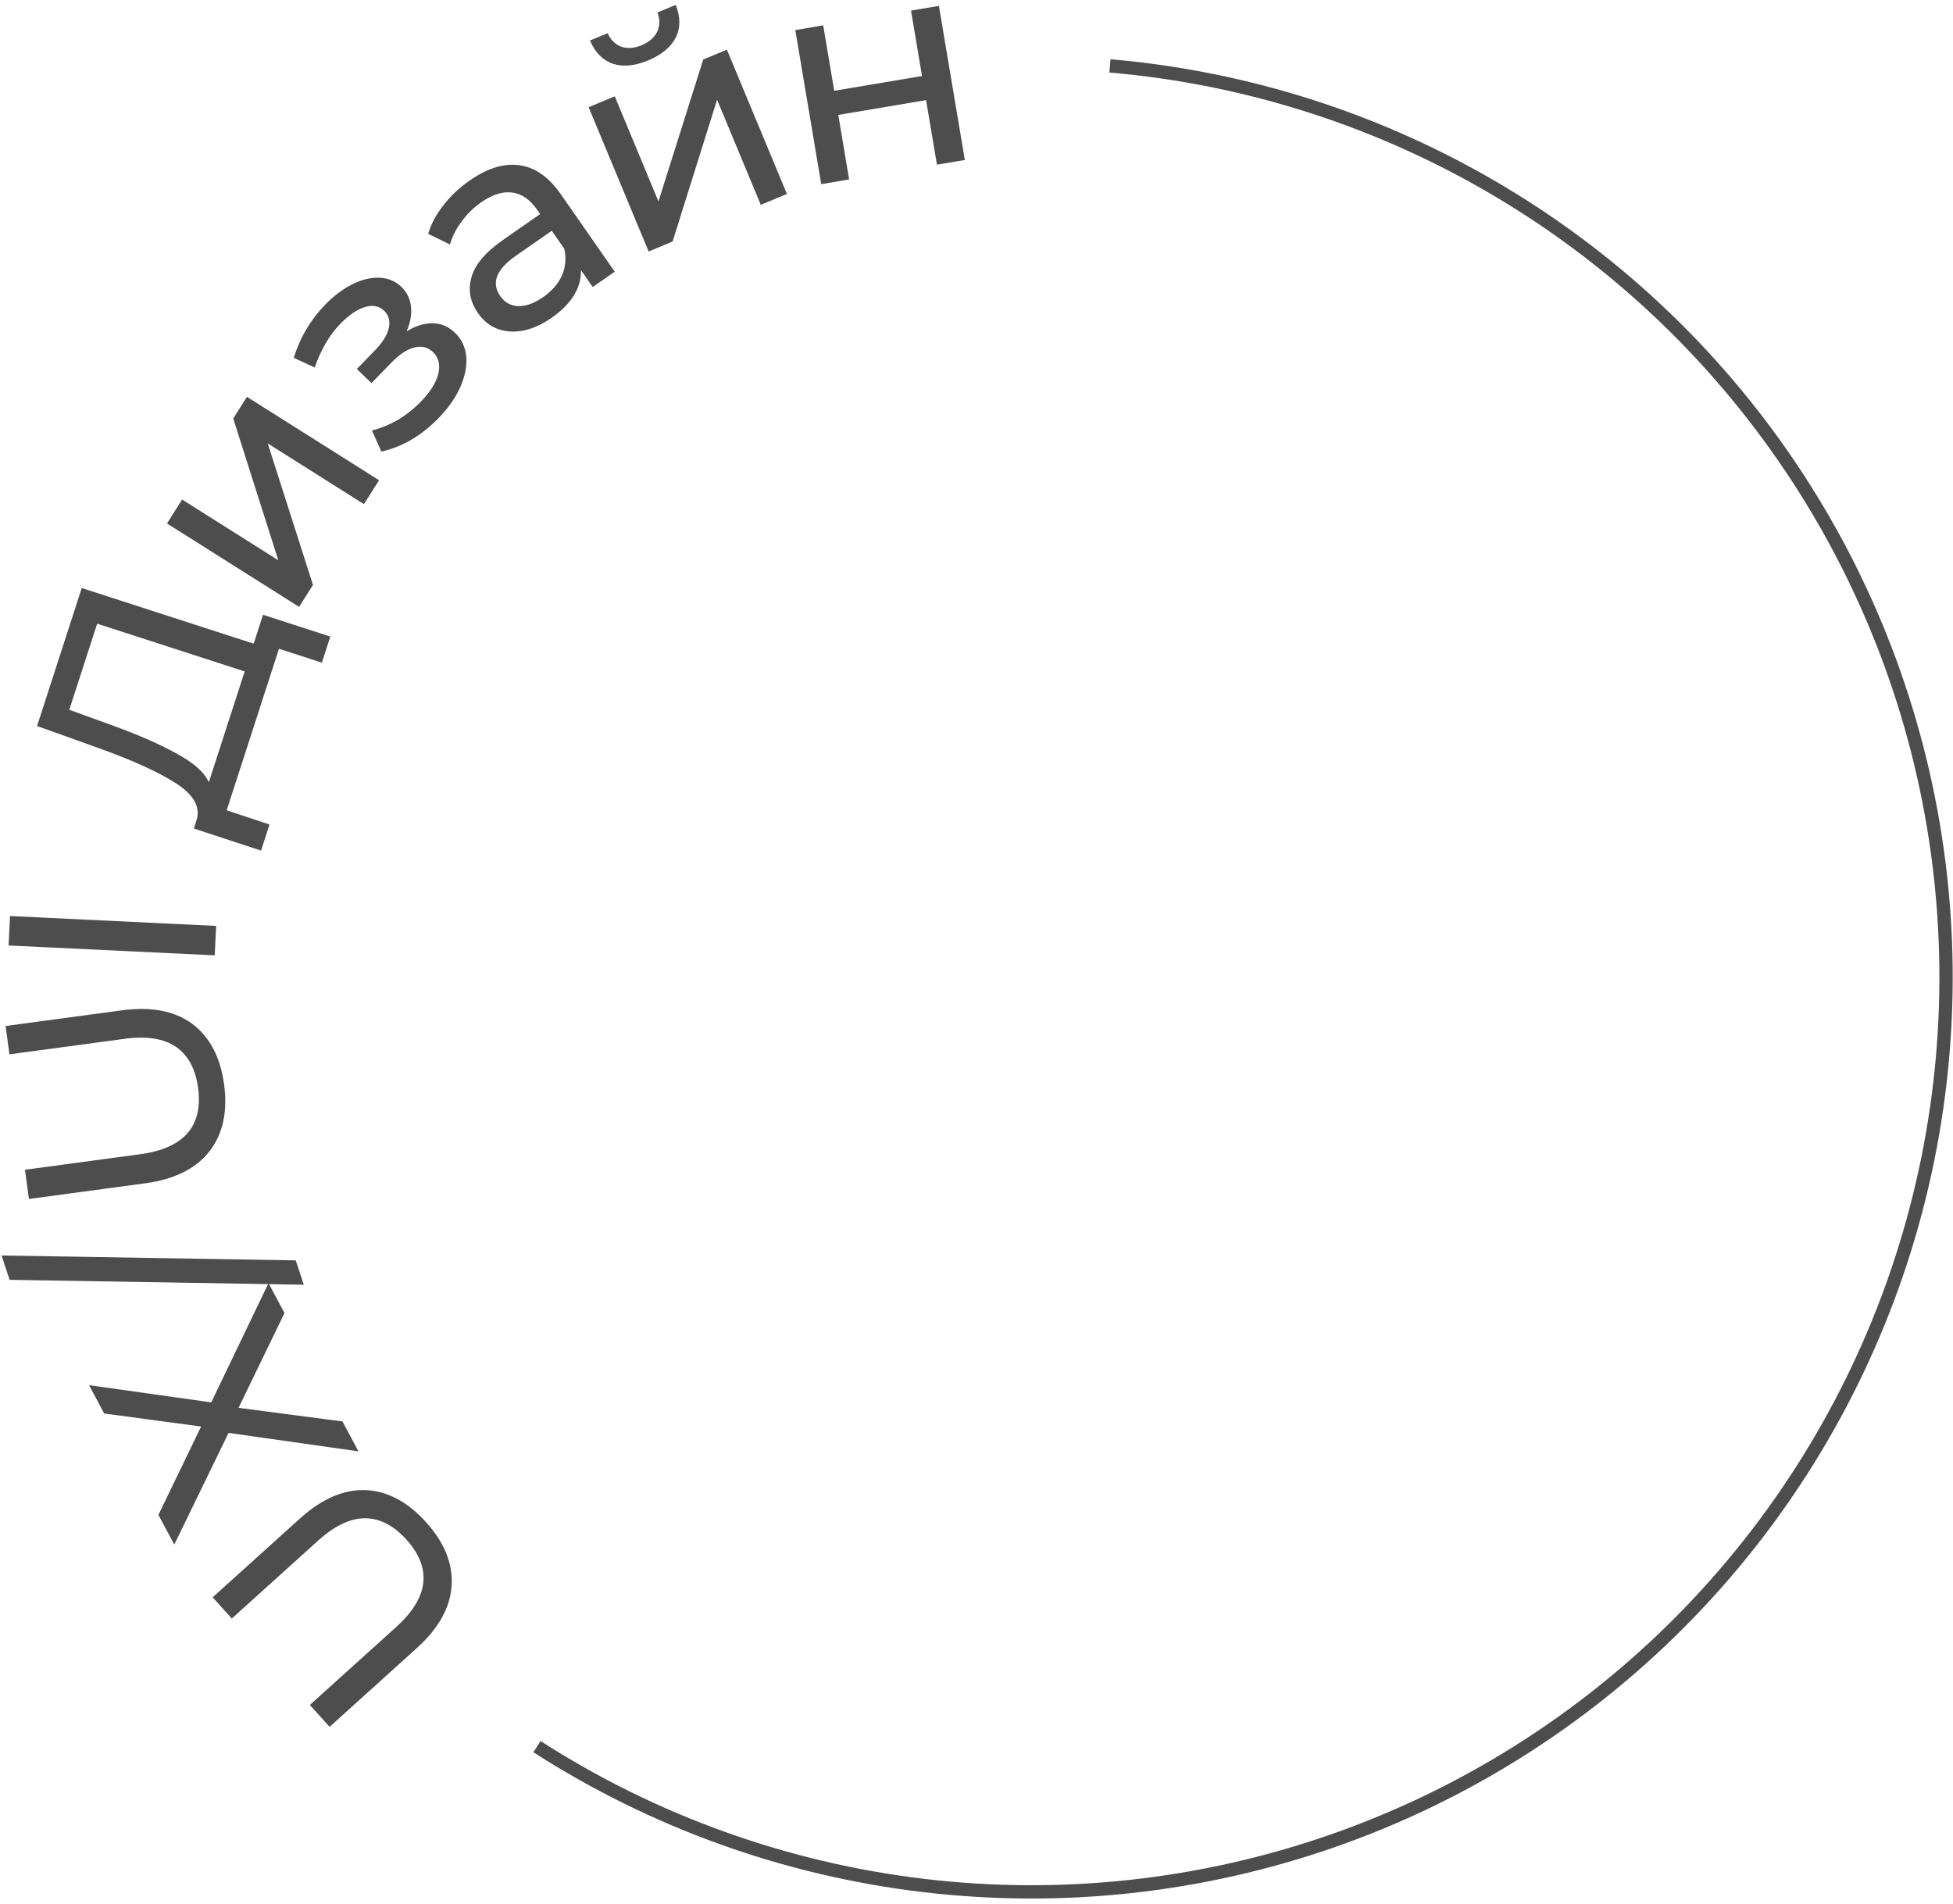
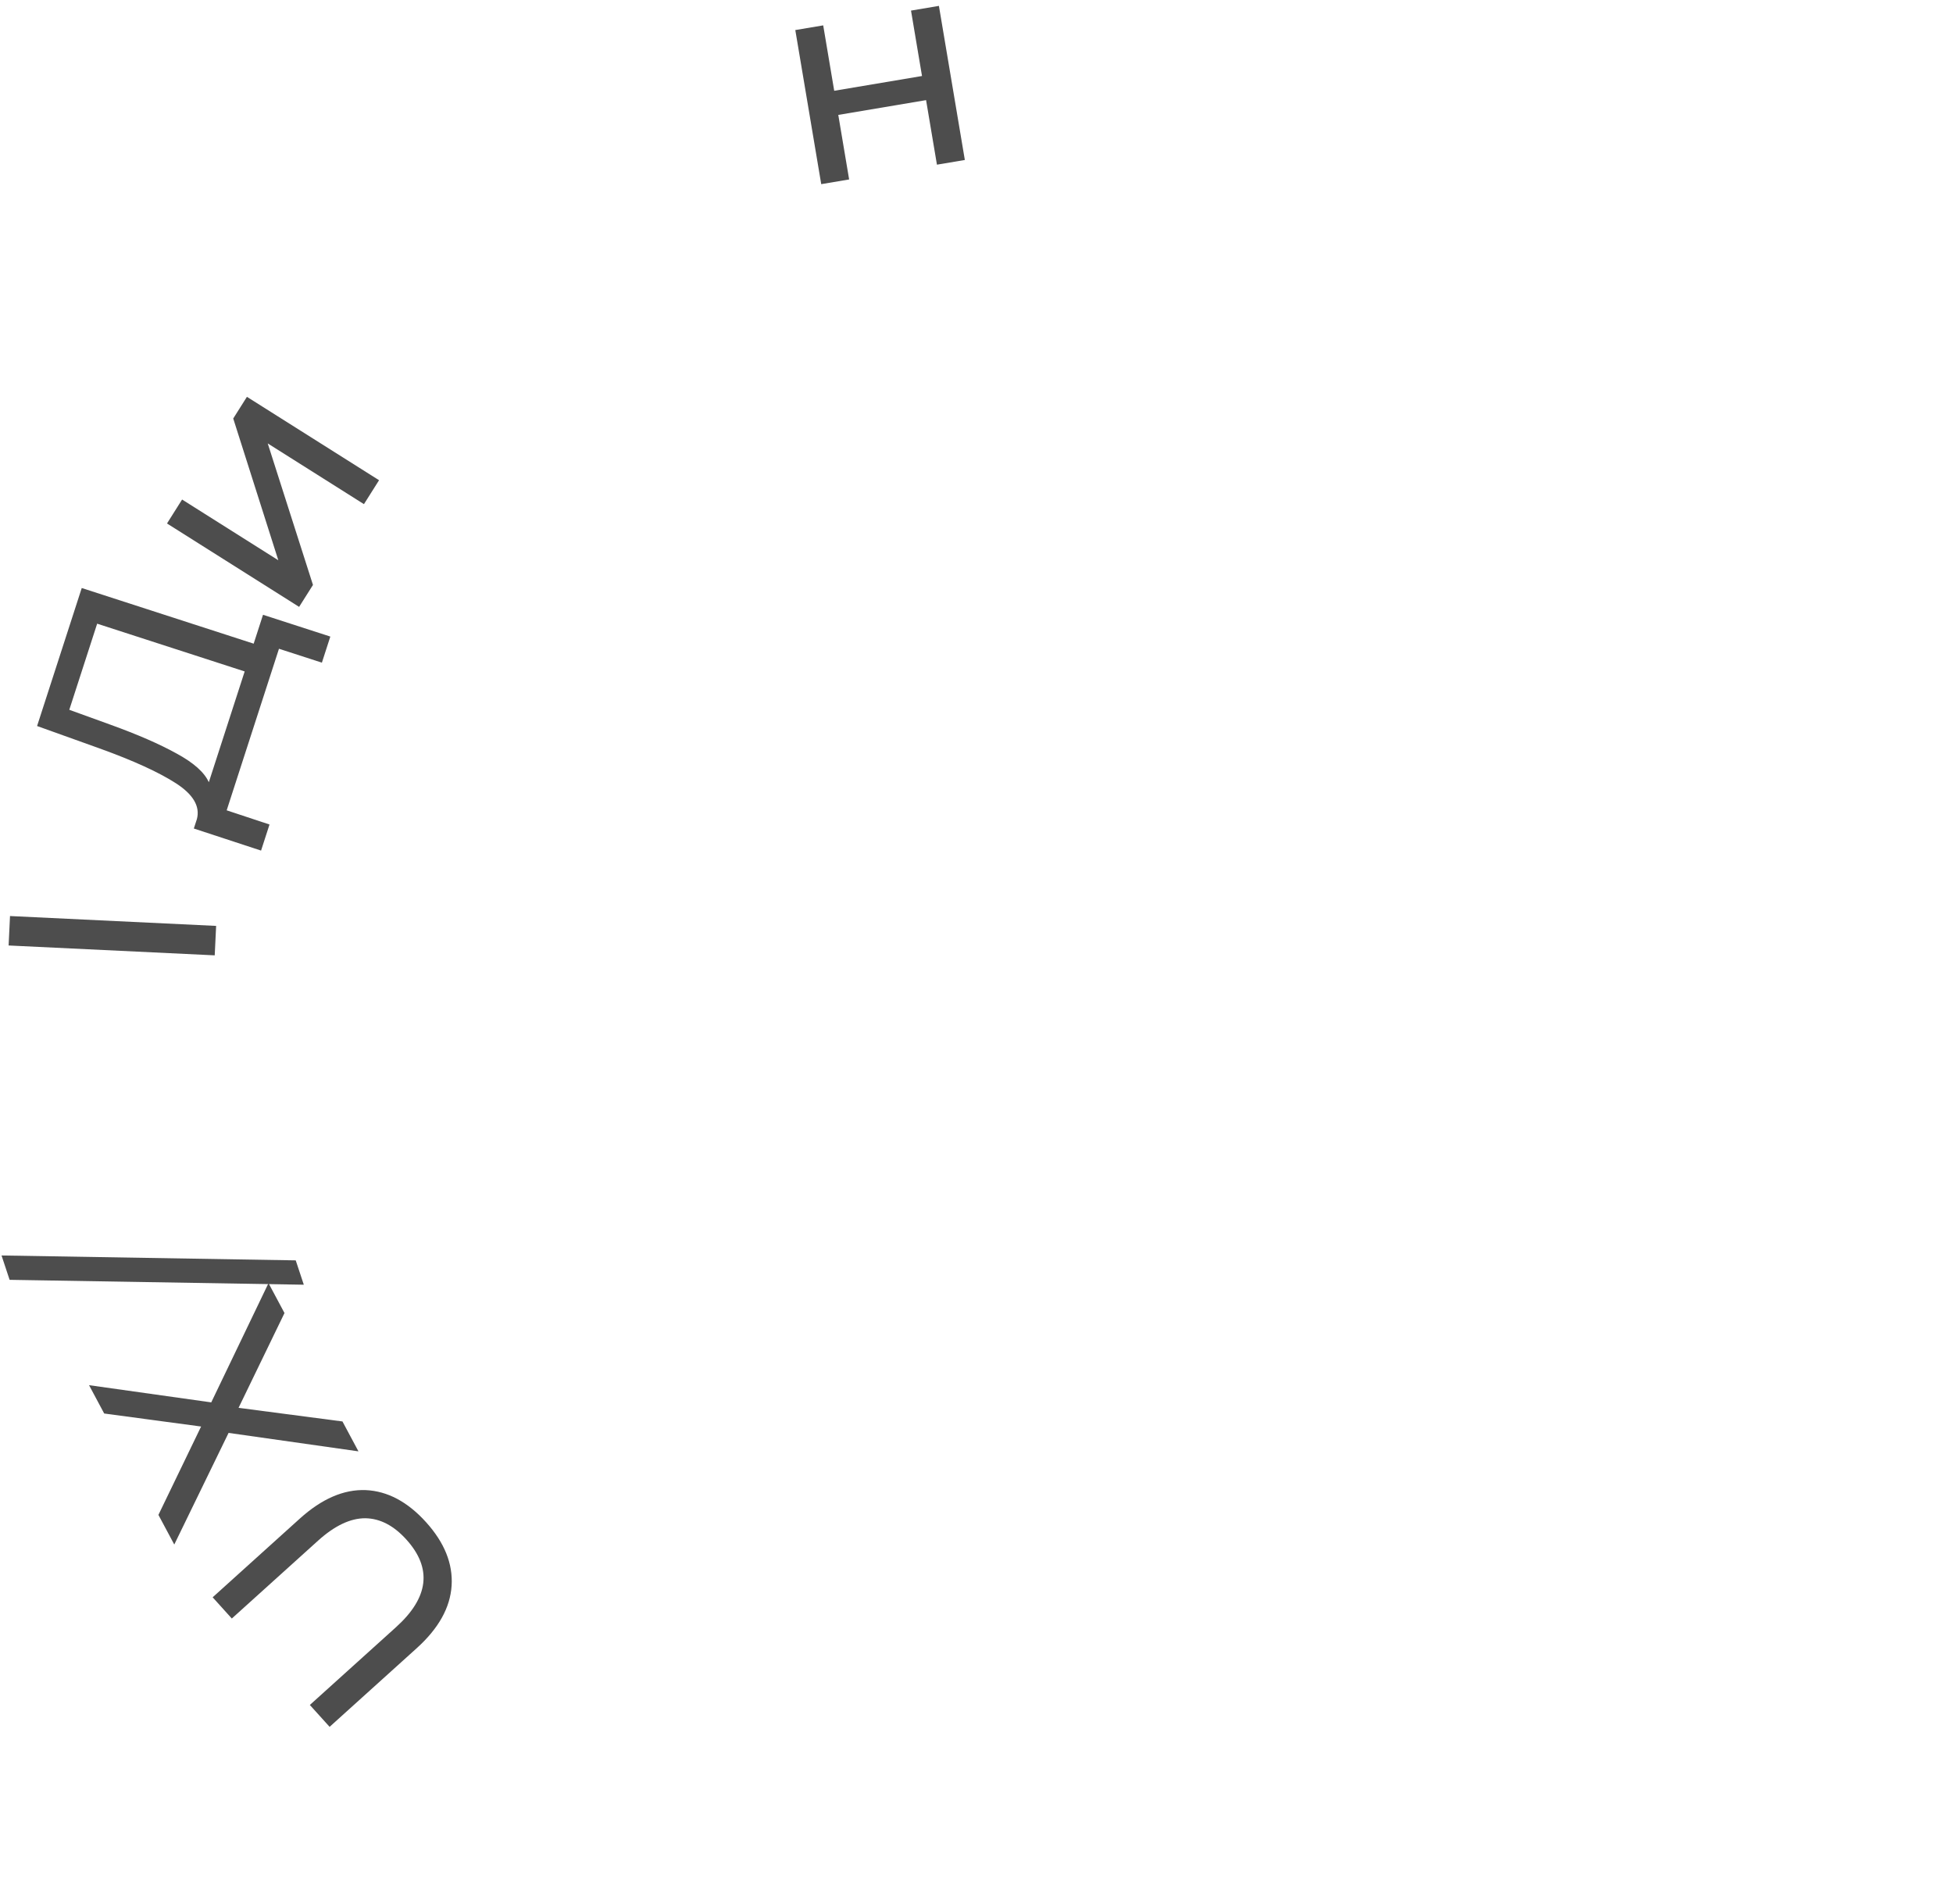
<svg xmlns="http://www.w3.org/2000/svg" width="159" height="155" viewBox="0 0 159 155" fill="none">
  <path d="M34.687 123.913C36.188 125.576 36.881 127.299 36.767 129.084C36.653 130.868 35.706 132.564 33.924 134.172L26.834 140.572L25.225 138.791L32.245 132.455C34.917 130.042 35.197 127.666 33.085 125.327C32.056 124.187 30.941 123.608 29.741 123.592C28.529 123.587 27.247 124.195 25.892 125.418L18.873 131.754L17.313 130.026L24.404 123.625C26.197 122.006 27.987 121.231 29.774 121.3C31.548 121.379 33.186 122.251 34.687 123.913Z" fill="#4D4D4D" />
  <path d="M23.161 106.887L19.422 114.603L27.881 115.712L29.183 118.146L18.609 116.644L14.188 125.731L12.898 123.318L16.372 116.125L8.483 115.065L7.249 112.758L17.198 114.159L21.86 104.453L23.161 106.887Z" fill="#4D4D4D" />
  <path d="M0.782 104.183L0.125 102.201L24.076 102.599L24.734 104.581L0.782 104.183Z" fill="#4D4D4D" />
-   <path d="M18.246 88.29C18.545 90.51 18.144 92.324 17.042 93.732C15.94 95.14 14.2 96.004 11.822 96.325L2.355 97.6L2.035 95.222L11.406 93.959C14.974 93.478 16.547 91.675 16.126 88.552C15.921 87.03 15.328 85.923 14.346 85.232C13.349 84.543 11.947 84.32 10.139 84.564L0.768 85.827L0.457 83.52L9.924 82.244C12.318 81.921 14.233 82.293 15.668 83.358C17.087 84.426 17.947 86.07 18.246 88.29Z" fill="#4D4D4D" />
  <path d="M0.701 76.966L0.815 74.569L17.596 75.372L17.481 77.769L0.701 76.966Z" fill="#4D4D4D" />
  <path d="M21.413 50.046L26.893 51.819L26.206 53.943L22.712 52.812L18.455 65.964L21.942 67.118L21.254 69.241L15.781 67.445L16.033 66.668C16.297 65.644 15.735 64.68 14.345 63.776C12.941 62.868 10.861 61.917 8.105 60.924L3.019 59.101L6.655 47.867L20.652 52.397L21.413 50.046ZM8.96 58.981C11.189 59.786 12.994 60.572 14.377 61.34C15.765 62.092 16.64 62.871 17.001 63.677L19.92 54.658L7.91 50.77L5.641 57.78L8.96 58.981Z" fill="#4D4D4D" />
  <path d="M13.596 42.613L14.825 40.664L22.659 45.609L18.988 34.068L20.103 32.303L30.86 39.092L29.63 41.04L21.796 36.096L25.48 47.616L24.352 49.402L13.596 42.613Z" fill="#4D4D4D" />
-   <path d="M33.099 26.973C33.851 26.521 34.566 26.301 35.245 26.314C35.924 26.327 36.528 26.59 37.055 27.103C37.595 27.627 37.898 28.279 37.966 29.059C38.022 29.827 37.853 30.656 37.459 31.544C37.064 32.41 36.476 33.244 35.695 34.047C35.038 34.724 34.305 35.306 33.497 35.793C32.689 36.257 31.873 36.58 31.05 36.761L30.279 35.041C30.978 34.873 31.681 34.586 32.388 34.179C33.083 33.762 33.71 33.267 34.267 32.693C35.026 31.913 35.496 31.165 35.678 30.449C35.859 29.711 35.721 29.119 35.262 28.673C34.837 28.261 34.326 28.132 33.729 28.288C33.143 28.432 32.52 28.843 31.863 29.52L30.24 31.189L29.053 30.035L30.558 28.486C31.16 27.866 31.525 27.273 31.652 26.705C31.78 26.138 31.655 25.67 31.276 25.302C30.863 24.9 30.335 24.8 29.693 25.002C29.062 25.192 28.401 25.643 27.71 26.354C26.829 27.261 26.133 28.448 25.622 29.915L23.914 29.124C24.433 27.465 25.284 26.027 26.466 24.811C27.179 24.076 27.924 23.517 28.699 23.132C29.474 22.748 30.213 22.573 30.915 22.608C31.617 22.644 32.209 22.895 32.691 23.364C33.138 23.799 33.395 24.338 33.461 24.982C33.527 25.626 33.406 26.29 33.099 26.973Z" fill="#4D4D4D" />
-   <path d="M38.241 14.692C39.685 13.687 41.035 13.273 42.29 13.452C43.559 13.622 44.682 14.409 45.66 15.814L50.048 22.117L48.256 23.365L47.296 21.986C47.319 22.692 47.126 23.381 46.718 24.055C46.314 24.707 45.712 25.312 44.911 25.869C43.742 26.683 42.607 27.054 41.504 26.983C40.415 26.903 39.551 26.403 38.911 25.484C38.271 24.565 38.094 23.597 38.38 22.579C38.656 21.548 39.523 20.525 40.981 19.51L43.975 17.426L43.714 17.052C43.148 16.238 42.477 15.779 41.703 15.674C40.928 15.57 40.081 15.838 39.162 16.478C38.545 16.907 38.014 17.433 37.569 18.055C37.116 18.663 36.804 19.279 36.635 19.904L34.859 19.035C35.096 18.227 35.511 17.45 36.104 16.706C36.688 15.948 37.4 15.277 38.241 14.692ZM44.211 24.192C44.933 23.689 45.447 23.098 45.753 22.417C46.05 21.723 46.111 20.998 45.936 20.243L44.921 18.785L42.006 20.815C40.404 21.93 39.978 23.026 40.727 24.103C41.093 24.628 41.584 24.9 42.202 24.919C42.819 24.937 43.489 24.695 44.211 24.192Z" fill="#4D4D4D" />
-   <path d="M47.922 8.727L50.05 7.842L53.608 16.395L57.251 4.846L59.179 4.044L64.065 15.788L61.937 16.673L58.379 8.12L54.758 19.66L52.808 20.471L47.922 8.727ZM52.782 4.912C51.689 5.366 50.732 5.461 49.911 5.196C49.084 4.916 48.457 4.284 48.031 3.301L49.471 2.702C49.713 3.242 50.082 3.608 50.578 3.801C51.083 3.972 51.638 3.932 52.243 3.68C52.849 3.428 53.269 3.063 53.503 2.584C53.731 2.091 53.739 1.568 53.526 1.015L55.011 0.397C55.408 1.393 55.407 2.286 55.008 3.076C54.602 3.851 53.86 4.463 52.782 4.912Z" fill="#4D4D4D" />
  <path d="M64.748 2.447L67.02 2.065L67.916 7.39L75.064 6.187L74.168 0.862L76.44 0.479L78.551 13.023L76.279 13.405L75.395 8.151L68.247 9.354L69.131 14.608L66.859 14.991L64.748 2.447Z" fill="#4D4D4D" />
-   <path d="M43.424 142.639C53 148.793 63.851 152.688 75.155 154.026C86.459 155.365 97.919 154.114 108.667 150.366C119.416 146.619 129.17 140.474 137.191 132.397C145.213 124.32 151.29 114.524 154.964 103.75C158.637 92.976 159.81 81.507 158.393 70.212C156.976 58.918 153.007 48.094 146.786 38.561C140.566 29.028 132.257 21.036 122.489 15.191C112.722 9.346 101.752 5.8 90.411 4.824L90.318 5.903C101.495 6.865 112.306 10.36 121.933 16.12C131.559 21.881 139.748 29.758 145.879 39.153C152.01 48.548 155.922 59.216 157.318 70.347C158.714 81.478 157.558 92.782 153.938 103.4C150.318 114.018 144.328 123.673 136.423 131.634C128.518 139.594 118.904 145.65 108.311 149.343C97.718 153.037 86.423 154.27 75.282 152.951C64.141 151.631 53.447 147.793 44.01 141.727L43.424 142.639Z" fill="#4D4D4D" />
</svg>